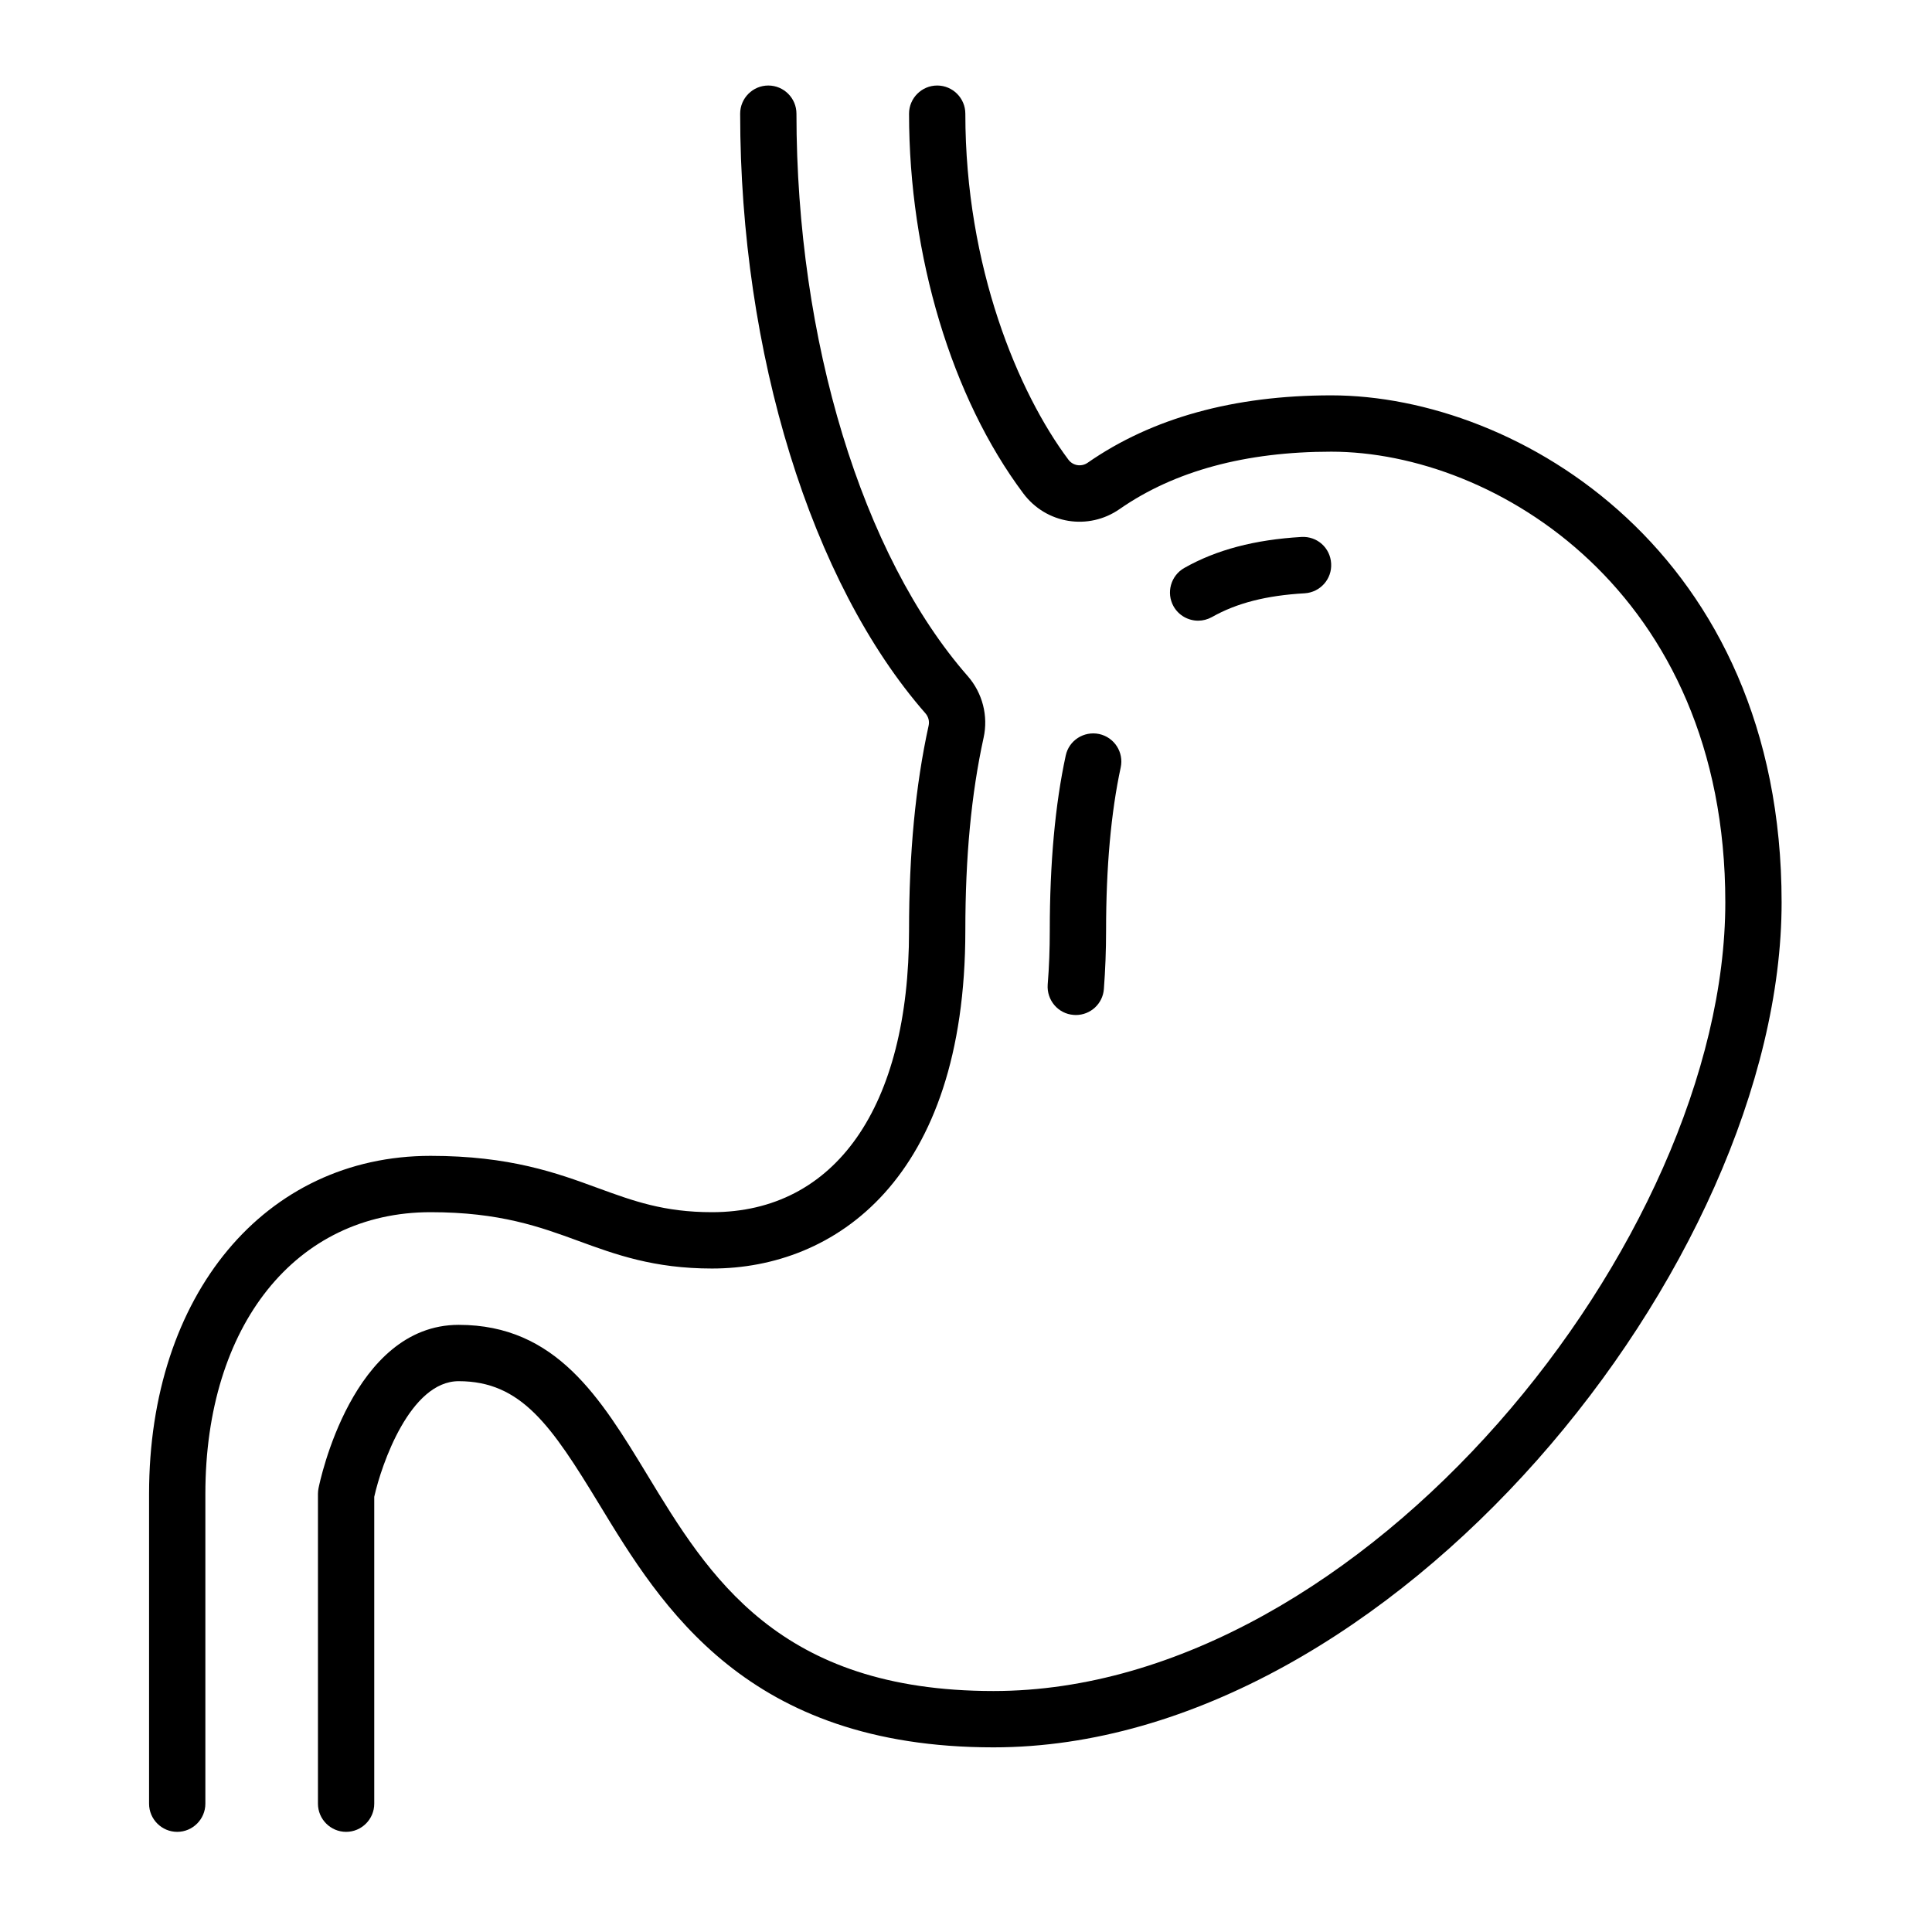
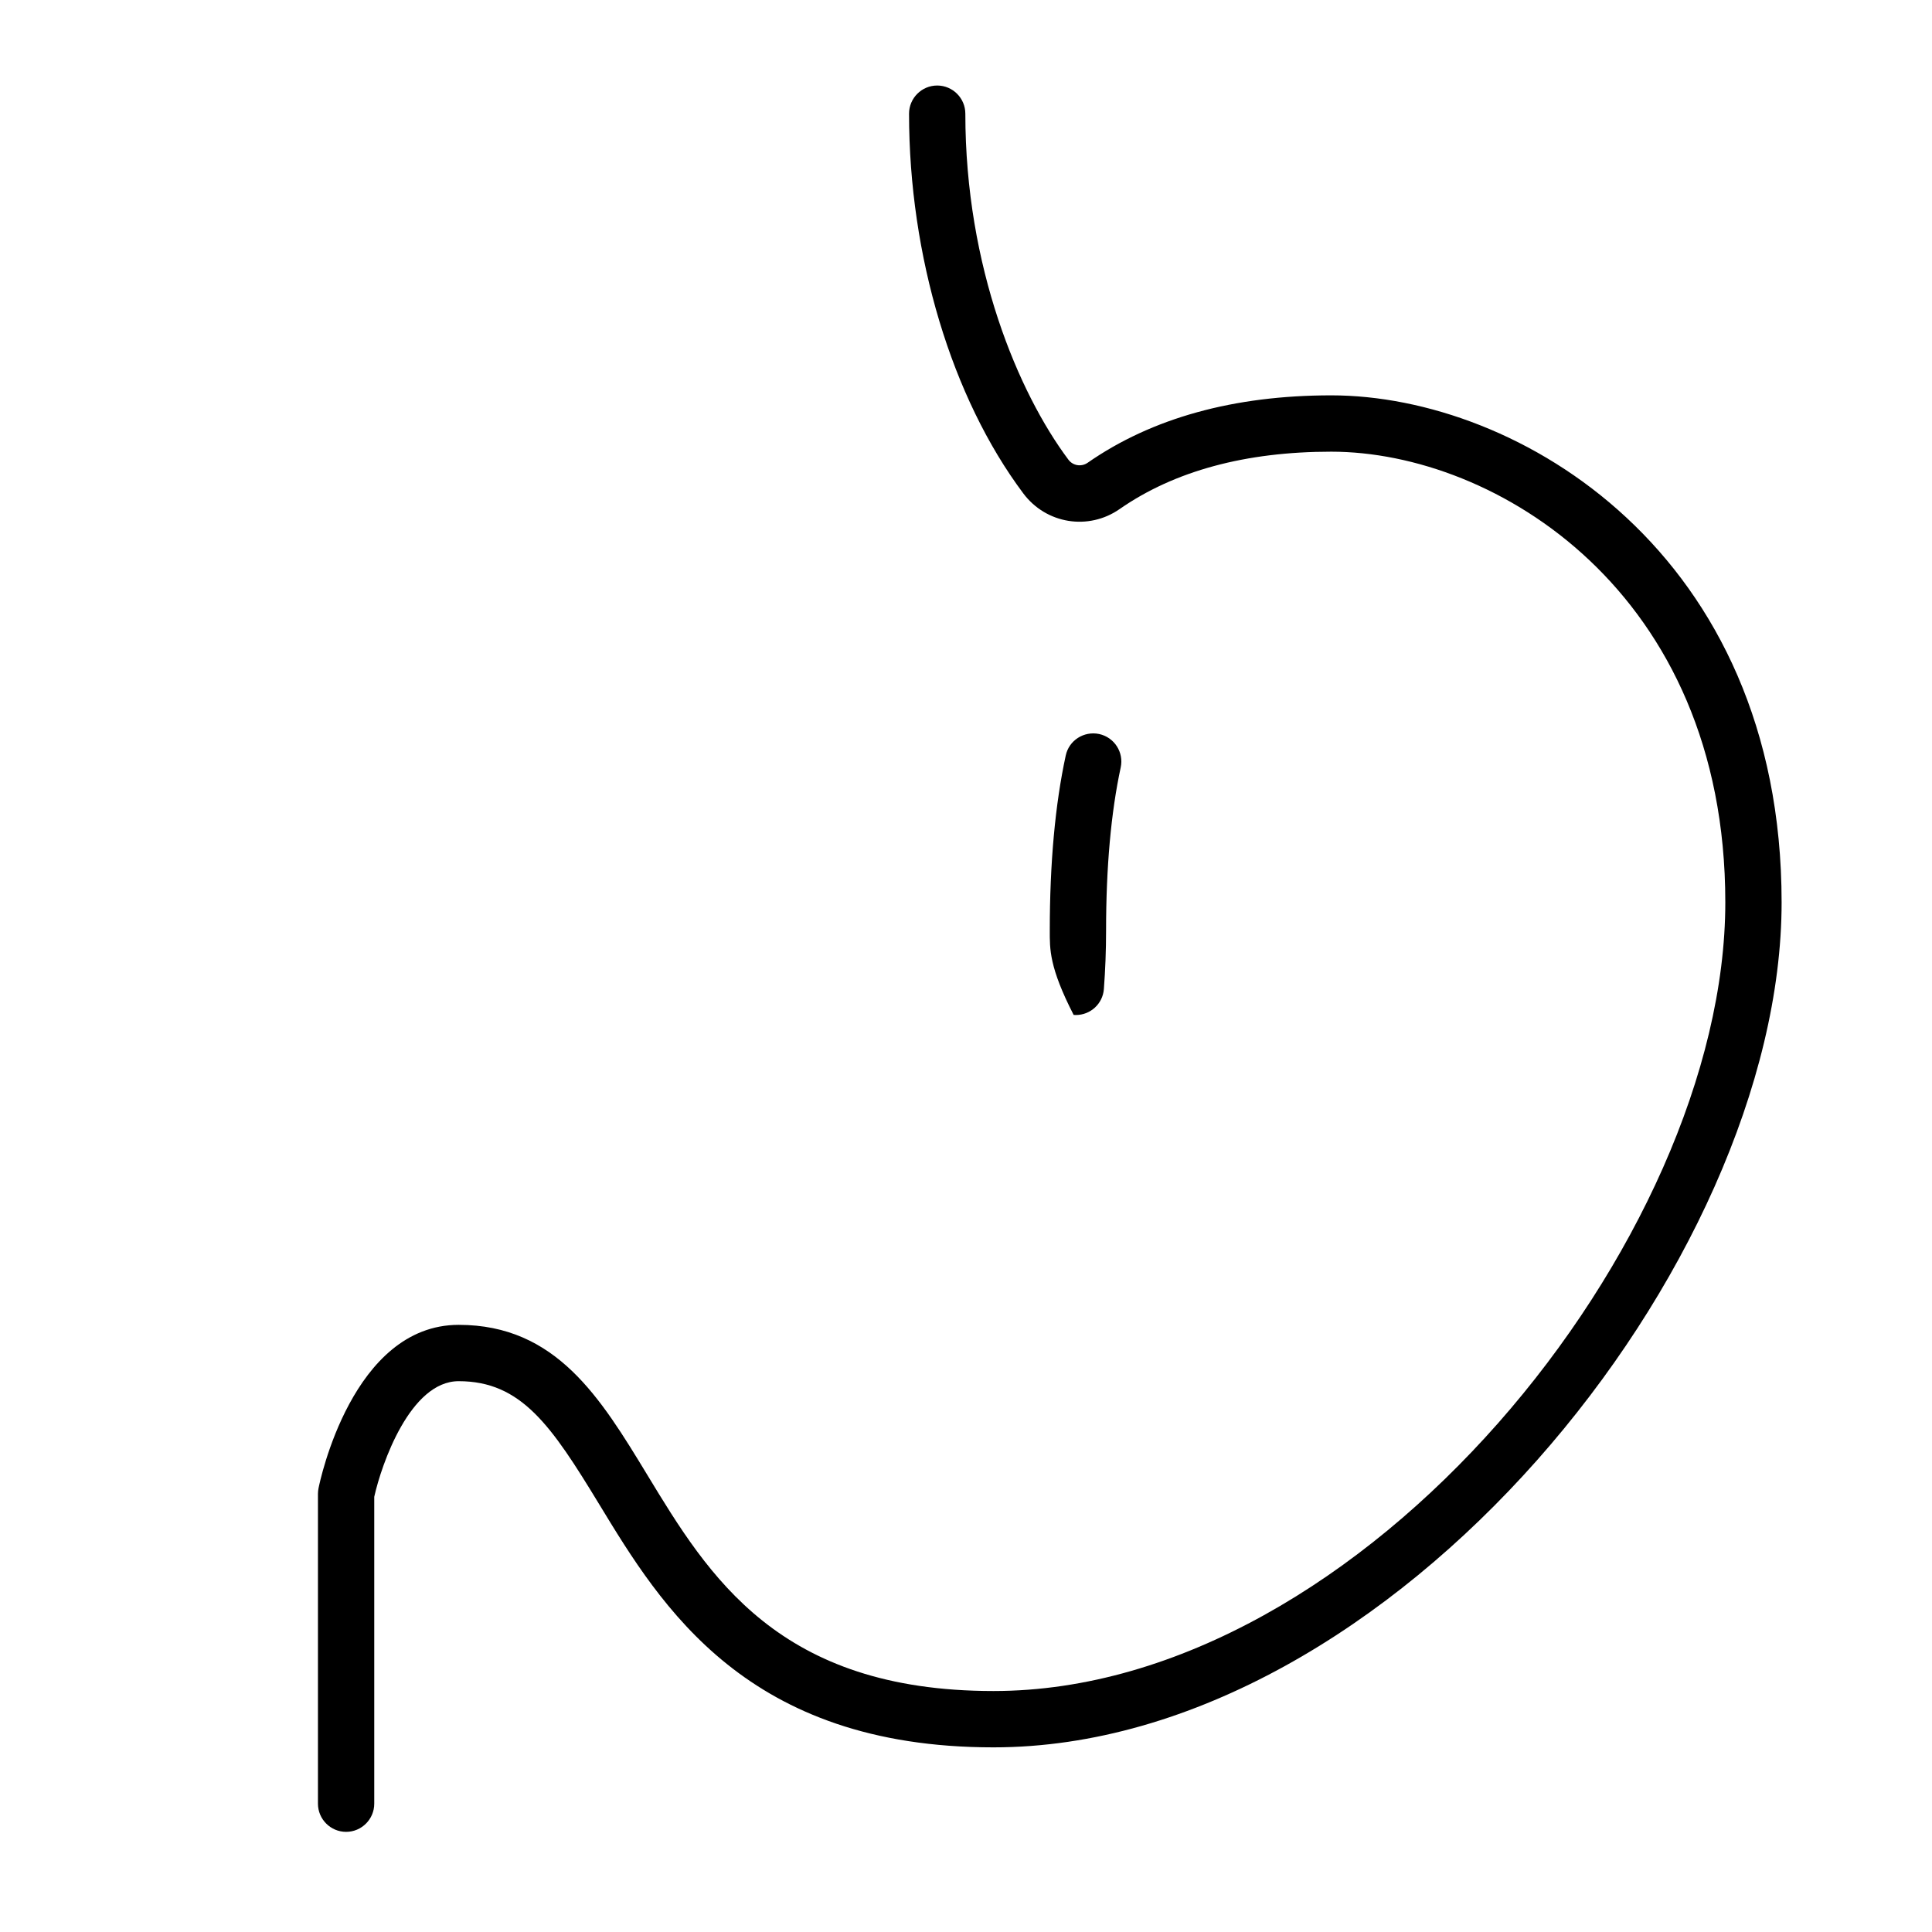
<svg xmlns="http://www.w3.org/2000/svg" width="1587" zoomAndPan="magnify" viewBox="0 0 1190.25 1199.04" height="1587" preserveAspectRatio="xMidYMid meet" version="1.0">
  <defs>
    <clipPath id="ac672e5700">
      <path d="M 192 53 L 1101.309 53 L 1101.309 1137 L 192 1137 Z M 192 53 " clip-rule="nonzero" />
    </clipPath>
    <clipPath id="be5826616f">
-       <path d="M 88.121 53 L 608 53 L 608 1137 L 88.121 1137 Z M 88.121 53 " clip-rule="nonzero" />
-     </clipPath>
+       </clipPath>
  </defs>
-   <path fill="#000000" d="M 663.293 629.941 C 662.883 629.941 662.406 629.941 661.93 629.875 C 652.309 629.191 645.145 620.723 645.824 611.094 C 646.711 600.238 647.121 588.973 647.121 577.5 C 647.121 535.707 650.465 499.176 657.016 468.926 C 658.996 459.504 668.277 453.562 677.762 455.543 C 687.176 457.59 693.184 466.879 691.137 476.301 C 685.129 504.16 682.059 538.168 682.059 577.5 C 682.059 589.859 681.582 602.082 680.695 613.828 C 680.012 622.977 672.371 629.941 663.293 629.941 " fill-opacity="1" fill-rule="nonzero" />
-   <path fill="#000000" d="M 739.242 385.211 C 733.102 385.211 727.164 382 723.957 376.332 C 719.25 367.934 722.184 357.281 730.574 352.5 C 750.434 341.234 774.25 334.953 803.316 333.246 C 813.145 332.699 821.195 340.074 821.742 349.703 C 822.355 359.328 814.984 367.594 805.363 368.207 C 781.414 369.57 763.125 374.285 747.773 382.957 C 745.043 384.457 742.109 385.211 739.242 385.211 " fill-opacity="1" fill-rule="nonzero" />
+   <path fill="#000000" d="M 663.293 629.941 C 662.883 629.941 662.406 629.941 661.93 629.875 C 646.711 600.238 647.121 588.973 647.121 577.5 C 647.121 535.707 650.465 499.176 657.016 468.926 C 658.996 459.504 668.277 453.562 677.762 455.543 C 687.176 457.59 693.184 466.879 691.137 476.301 C 685.129 504.16 682.059 538.168 682.059 577.5 C 682.059 589.859 681.582 602.082 680.695 613.828 C 680.012 622.977 672.371 629.941 663.293 629.941 " fill-opacity="1" fill-rule="nonzero" />
  <g clip-path="url(#ac672e5700)">
    <path fill="#000000" d="M 210.402 1136.887 C 200.781 1136.887 192.934 1129.035 192.934 1119.406 L 192.934 927.117 C 192.934 925.957 193.07 924.793 193.273 923.703 C 194.094 919.535 214.293 822.23 280.277 822.23 C 340.734 822.23 368.234 867.438 397.305 915.305 C 435.449 978.195 478.711 1049.484 612.184 1049.484 C 841.805 1049.484 1066.371 769.242 1066.371 560.02 C 1066.371 367.113 923.348 280.324 821.809 280.324 C 768.652 280.324 724.504 292.273 690.52 315.898 C 671.141 329.422 644.871 325.188 630.676 306.203 C 586.254 246.863 559.777 158.777 559.777 70.555 C 559.777 60.926 567.625 53.074 577.246 53.074 C 586.867 53.074 594.715 60.926 594.715 70.555 C 594.715 165.879 627.742 243.93 658.652 285.242 C 661.453 289.062 666.707 289.883 670.594 287.223 C 710.516 259.43 761.352 245.363 821.809 245.363 C 937.883 245.363 1101.309 343.008 1101.309 560.02 C 1101.309 784.195 859.477 1084.445 612.184 1084.445 C 459.059 1084.445 406.105 997.176 367.418 933.469 C 337.801 884.781 319.172 857.191 280.277 857.191 C 250.184 857.191 232.375 908.68 227.871 928.961 L 227.871 1119.406 C 227.871 1129.035 220.023 1136.887 210.402 1136.887 " fill-opacity="1" fill-rule="nonzero" />
  </g>
  <g clip-path="url(#be5826616f)">
-     <path fill="#000000" d="M 105.59 1136.887 C 95.969 1136.887 88.121 1129.035 88.121 1119.406 L 88.121 927.117 C 88.121 803.59 159.977 717.348 262.809 717.348 C 312.008 717.348 341.078 727.93 366.734 737.352 C 388.637 745.344 407.609 752.309 437.496 752.309 C 514.059 752.309 559.777 686.961 559.777 577.5 C 559.777 529.359 563.734 487.773 571.926 450.352 C 572.539 447.621 571.789 444.82 569.945 442.703 C 499.047 361.719 454.965 219.141 454.965 70.555 C 454.965 60.926 462.812 53.074 472.434 53.074 C 482.055 53.074 489.902 60.926 489.902 70.555 C 489.902 211.016 530.641 344.785 596.215 419.625 C 605.359 430.074 609.047 444.344 606.043 457.863 C 598.398 492.758 594.715 531.883 594.715 577.5 C 594.715 732.164 513.512 787.27 437.496 787.27 C 401.398 787.27 377.652 778.598 354.727 770.199 C 330.707 761.391 305.797 752.309 262.809 752.309 C 179.219 752.309 123.059 822.574 123.059 927.117 L 123.059 1119.406 C 123.059 1129.035 115.211 1136.887 105.59 1136.887 " fill-opacity="1" fill-rule="nonzero" />
-   </g>
+     </g>
</svg>